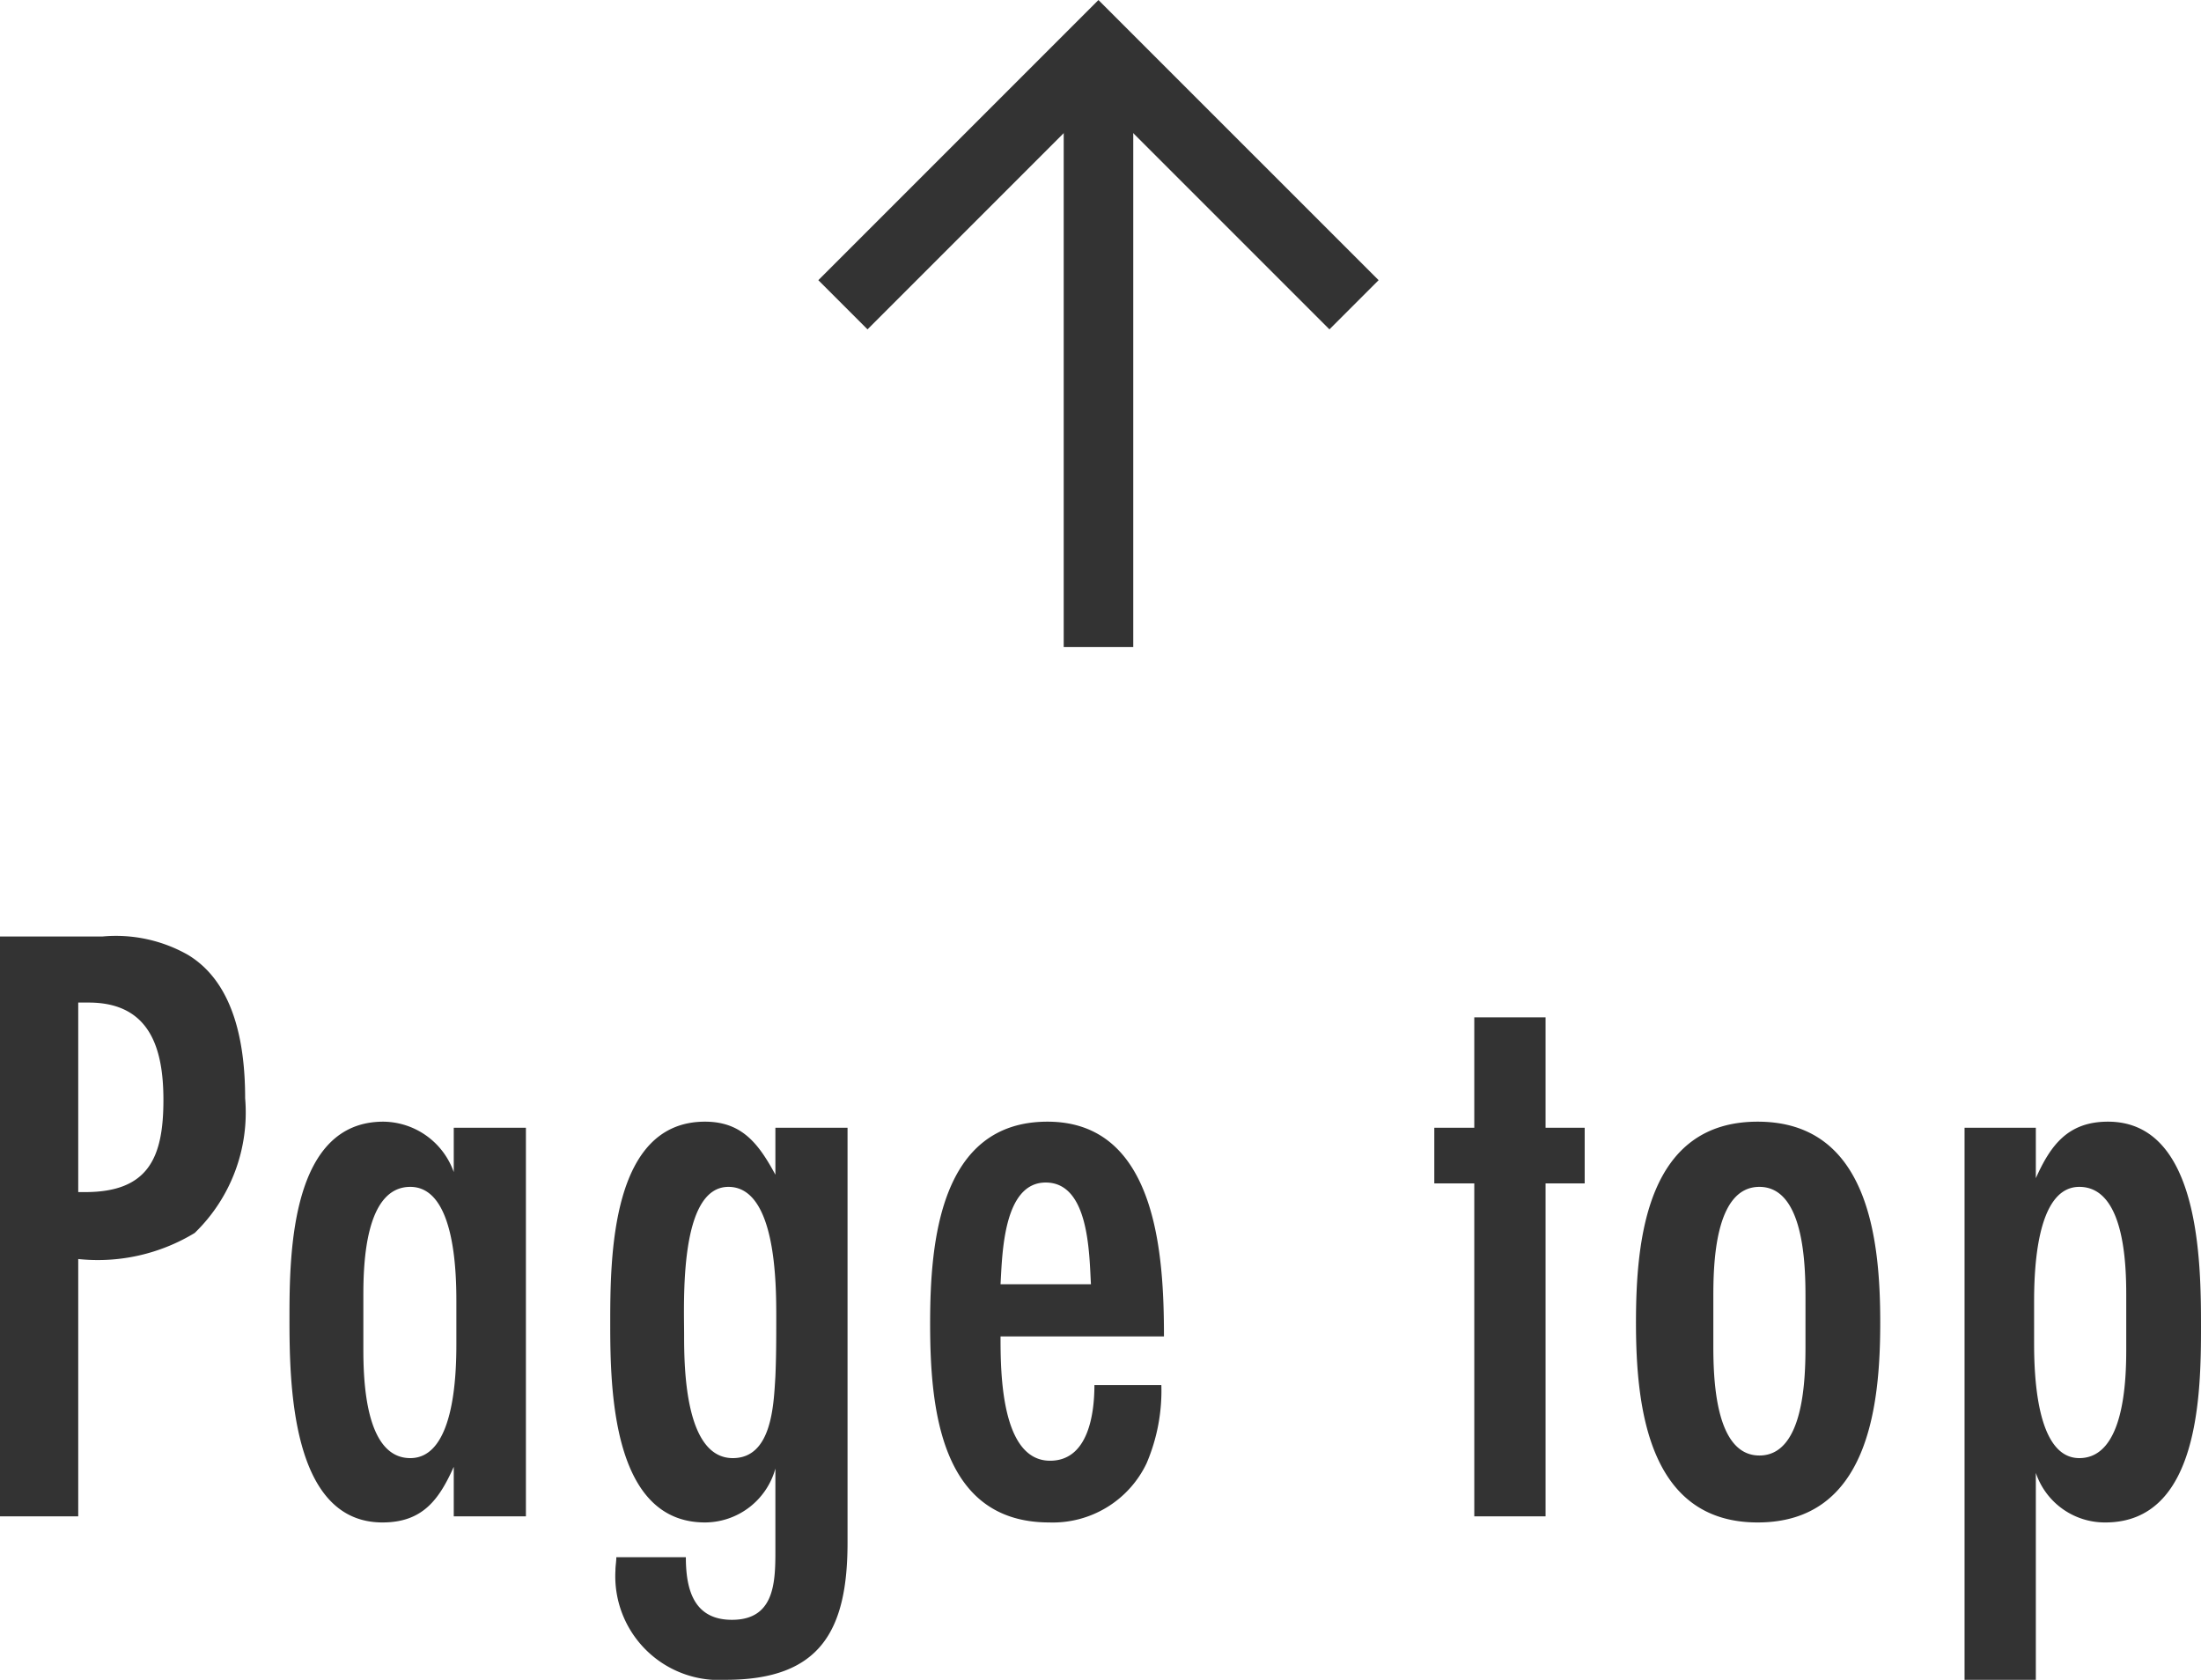
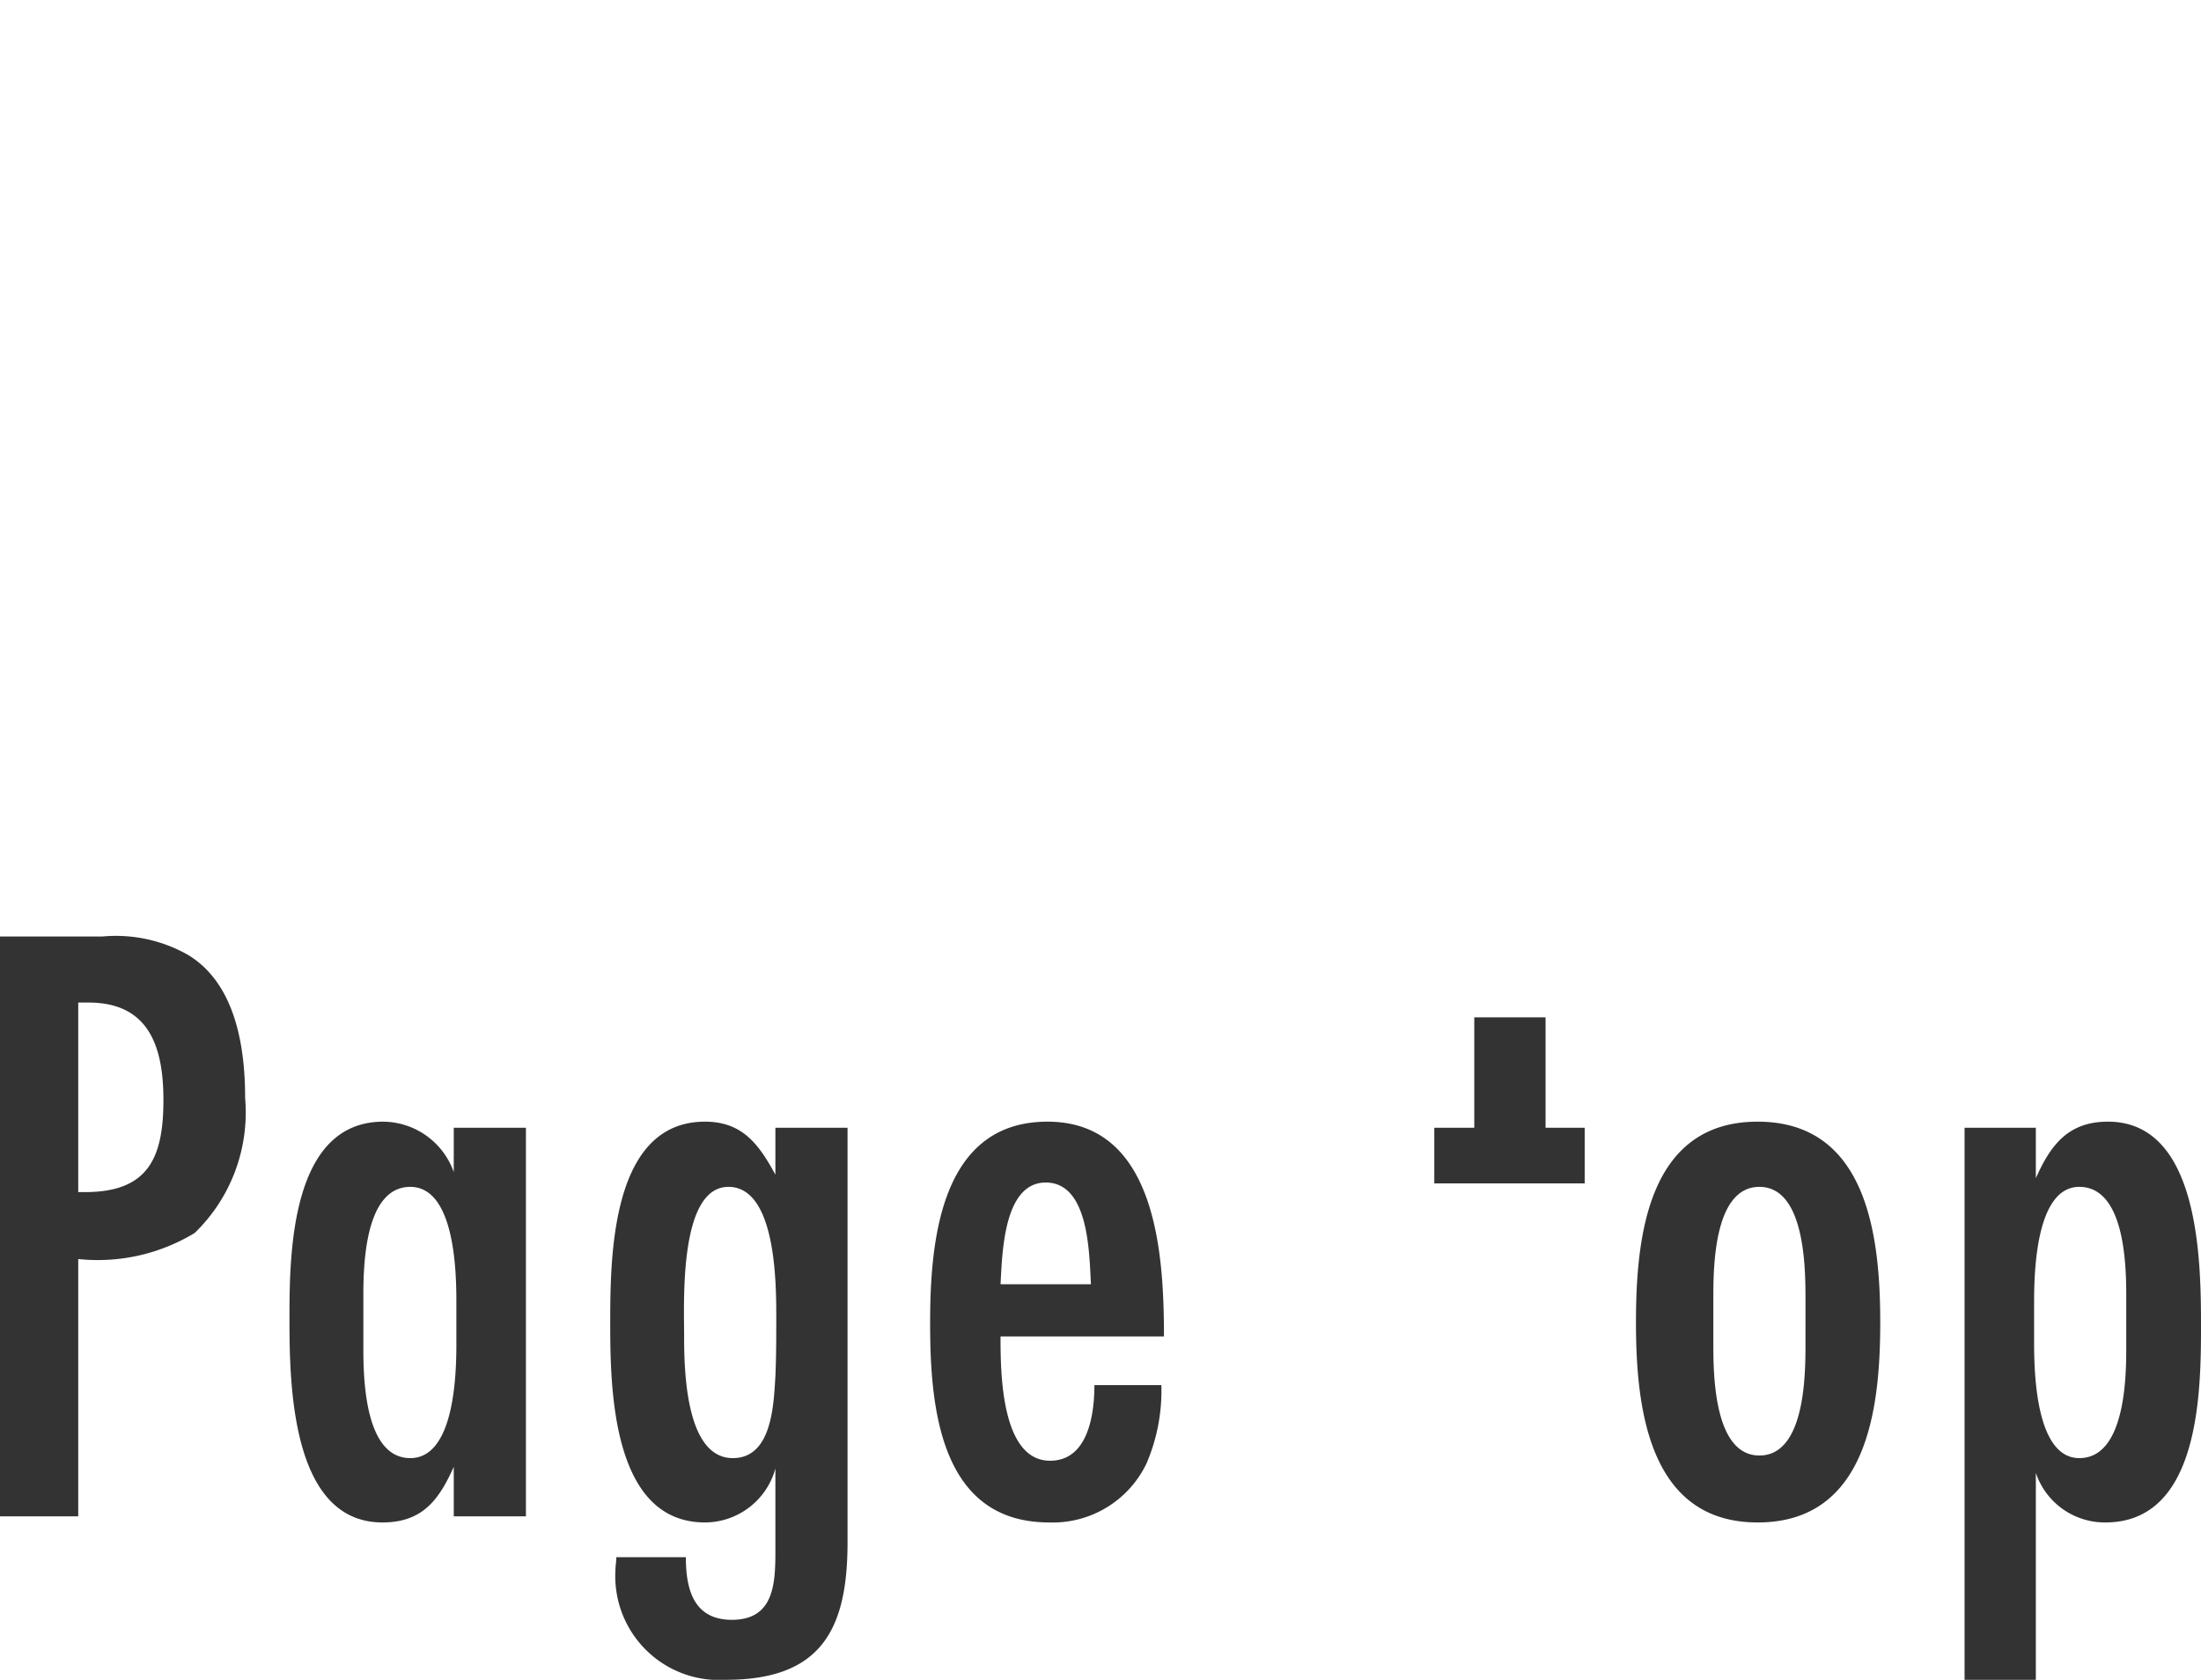
<svg xmlns="http://www.w3.org/2000/svg" width="63.3" height="48.305" viewBox="0 0 63.3 48.305">
  <g id="グループ_155" data-name="グループ 155" transform="translate(-1429.275 -852.037)">
-     <path id="パス_3006" data-name="パス 3006" d="M1.275-16.675V0h2.25V-7.4a5.37,5.37,0,0,0,3.35-.75,4.821,4.821,0,0,0,1.45-3.875c0-1.475-.275-3.3-1.65-4.125a4.2,4.2,0,0,0-2.45-.525Zm2.25,7.35v-5.45h.3c1.75,0,2.15,1.3,2.15,2.8,0,1.65-.425,2.65-2.25,2.65ZM16.4,0V-11.175H14.325V-9.9A2.172,2.172,0,0,0,12.3-11.35c-2.65,0-2.7,3.75-2.7,5.625,0,1.85.025,5.9,2.675,5.9,1.15,0,1.625-.65,2.05-1.6V0Zm-2-4.975c0,.875-.05,3.3-1.325,3.3-1.3,0-1.35-2.25-1.35-3.15V-6.35c0-.9.05-3.125,1.35-3.125,1.275,0,1.325,2.425,1.325,3.3Zm11.25-6.2H23.575v1.35c-.475-.875-.95-1.525-2.025-1.525-2.7,0-2.725,3.875-2.725,5.8,0,1.875.05,5.725,2.725,5.725a2.108,2.108,0,0,0,2.025-1.55v2.4c0,.925-.05,1.95-1.25,1.95-1.1,0-1.325-.875-1.325-1.8H19c0,.125-.025.25-.025.375A2.985,2.985,0,0,0,22.15,4.7c2.725,0,3.5-1.425,3.5-3.95ZM23.6-5.725c0,.575,0,1.125-.025,1.7-.05.825-.1,2.35-1.225,2.35-1.375,0-1.4-2.6-1.4-3.525,0-.975-.15-4.275,1.275-4.275C23.6-9.475,23.6-6.675,23.6-5.725Zm11.15.55c0-2.325-.2-6.175-3.35-6.175-3.1,0-3.375,3.475-3.375,5.8,0,2.4.275,5.725,3.425,5.725a2.988,2.988,0,0,0,2.8-1.7,5.307,5.307,0,0,0,.425-2.25H32.75c0,.825-.175,2.175-1.275,2.175-1.425,0-1.425-2.6-1.425-3.575Zm-4.7-1.5c.05-.85.075-2.925,1.3-2.925,1.25,0,1.25,2.05,1.3,2.925Zm16.8-2.9v-1.6H45.725V-14.35h-2.05v3.175h-1.15v1.6h1.15V0h2.05V-9.575Zm8.5,4C55.35-8,55-11.35,51.825-11.35s-3.5,3.35-3.5,5.775.35,5.75,3.5,5.75C55,.175,55.35-3.15,55.35-5.575Zm-2.15.65c0,.9-.025,3.175-1.325,3.175s-1.325-2.3-1.325-3.2V-6.3c0-.9.025-3.175,1.325-3.175s1.325,2.3,1.325,3.2Zm6.625-6.25h-2.05V4.7h2.05V-1.25a2.094,2.094,0,0,0,2,1.425c2.7,0,2.75-3.7,2.75-5.625,0-1.85-.025-5.9-2.675-5.9-1.15,0-1.65.675-2.075,1.625Zm2.6,6.35c0,.9-.05,3.15-1.35,3.15-1.25,0-1.3-2.45-1.3-3.325V-6.15c0-.875.05-3.325,1.3-3.325,1.3,0,1.35,2.225,1.35,3.125Z" transform="translate(1428 895.642)" fill="#333" />
+     <path id="パス_3006" data-name="パス 3006" d="M1.275-16.675V0h2.25V-7.4a5.37,5.37,0,0,0,3.35-.75,4.821,4.821,0,0,0,1.45-3.875c0-1.475-.275-3.3-1.65-4.125a4.2,4.2,0,0,0-2.45-.525Zm2.25,7.35v-5.45h.3c1.75,0,2.15,1.3,2.15,2.8,0,1.65-.425,2.65-2.25,2.65ZM16.4,0V-11.175H14.325V-9.9A2.172,2.172,0,0,0,12.3-11.35c-2.65,0-2.7,3.75-2.7,5.625,0,1.85.025,5.9,2.675,5.9,1.15,0,1.625-.65,2.05-1.6V0Zm-2-4.975c0,.875-.05,3.3-1.325,3.3-1.3,0-1.35-2.25-1.35-3.15V-6.35c0-.9.05-3.125,1.35-3.125,1.275,0,1.325,2.425,1.325,3.3Zm11.25-6.2H23.575v1.35c-.475-.875-.95-1.525-2.025-1.525-2.7,0-2.725,3.875-2.725,5.8,0,1.875.05,5.725,2.725,5.725a2.108,2.108,0,0,0,2.025-1.55v2.4c0,.925-.05,1.95-1.25,1.95-1.1,0-1.325-.875-1.325-1.8H19c0,.125-.025.25-.025.375A2.985,2.985,0,0,0,22.15,4.7c2.725,0,3.5-1.425,3.5-3.95ZM23.6-5.725c0,.575,0,1.125-.025,1.7-.05.825-.1,2.35-1.225,2.35-1.375,0-1.4-2.6-1.4-3.525,0-.975-.15-4.275,1.275-4.275C23.6-9.475,23.6-6.675,23.6-5.725Zm11.15.55c0-2.325-.2-6.175-3.35-6.175-3.1,0-3.375,3.475-3.375,5.8,0,2.4.275,5.725,3.425,5.725a2.988,2.988,0,0,0,2.8-1.7,5.307,5.307,0,0,0,.425-2.25H32.75c0,.825-.175,2.175-1.275,2.175-1.425,0-1.425-2.6-1.425-3.575Zm-4.7-1.5c.05-.85.075-2.925,1.3-2.925,1.25,0,1.25,2.05,1.3,2.925Zm16.8-2.9v-1.6H45.725V-14.35h-2.05v3.175h-1.15v1.6h1.15h2.05V-9.575Zm8.5,4C55.35-8,55-11.35,51.825-11.35s-3.5,3.35-3.5,5.775.35,5.75,3.5,5.75C55,.175,55.35-3.15,55.35-5.575Zm-2.15.65c0,.9-.025,3.175-1.325,3.175s-1.325-2.3-1.325-3.2V-6.3c0-.9.025-3.175,1.325-3.175s1.325,2.3,1.325,3.2Zm6.625-6.25h-2.05V4.7h2.05V-1.25a2.094,2.094,0,0,0,2,1.425c2.7,0,2.75-3.7,2.75-5.625,0-1.85-.025-5.9-2.675-5.9-1.15,0-1.65.675-2.075,1.625Zm2.6,6.35c0,.9-.05,3.15-1.35,3.15-1.25,0-1.3-2.45-1.3-3.325V-6.15c0-.875.05-3.325,1.3-3.325,1.3,0,1.35,2.225,1.35,3.125Z" transform="translate(1428 895.642)" fill="#333" />
    <g id="グループ_154" data-name="グループ 154" transform="translate(1453.517 853.452)">
-       <path id="パス_506" data-name="パス 506" d="M-6235.985,775.684l7.349-7.349,7.35,7.349" transform="translate(6235.985 -768.335)" fill="none" stroke="#333" stroke-width="2" />
-       <path id="パス_507" data-name="パス 507" d="M-6226.213,785.835V768.643" transform="translate(6233.563 -768.643)" fill="none" stroke="#333" stroke-width="2" />
-     </g>
+       </g>
  </g>
</svg>